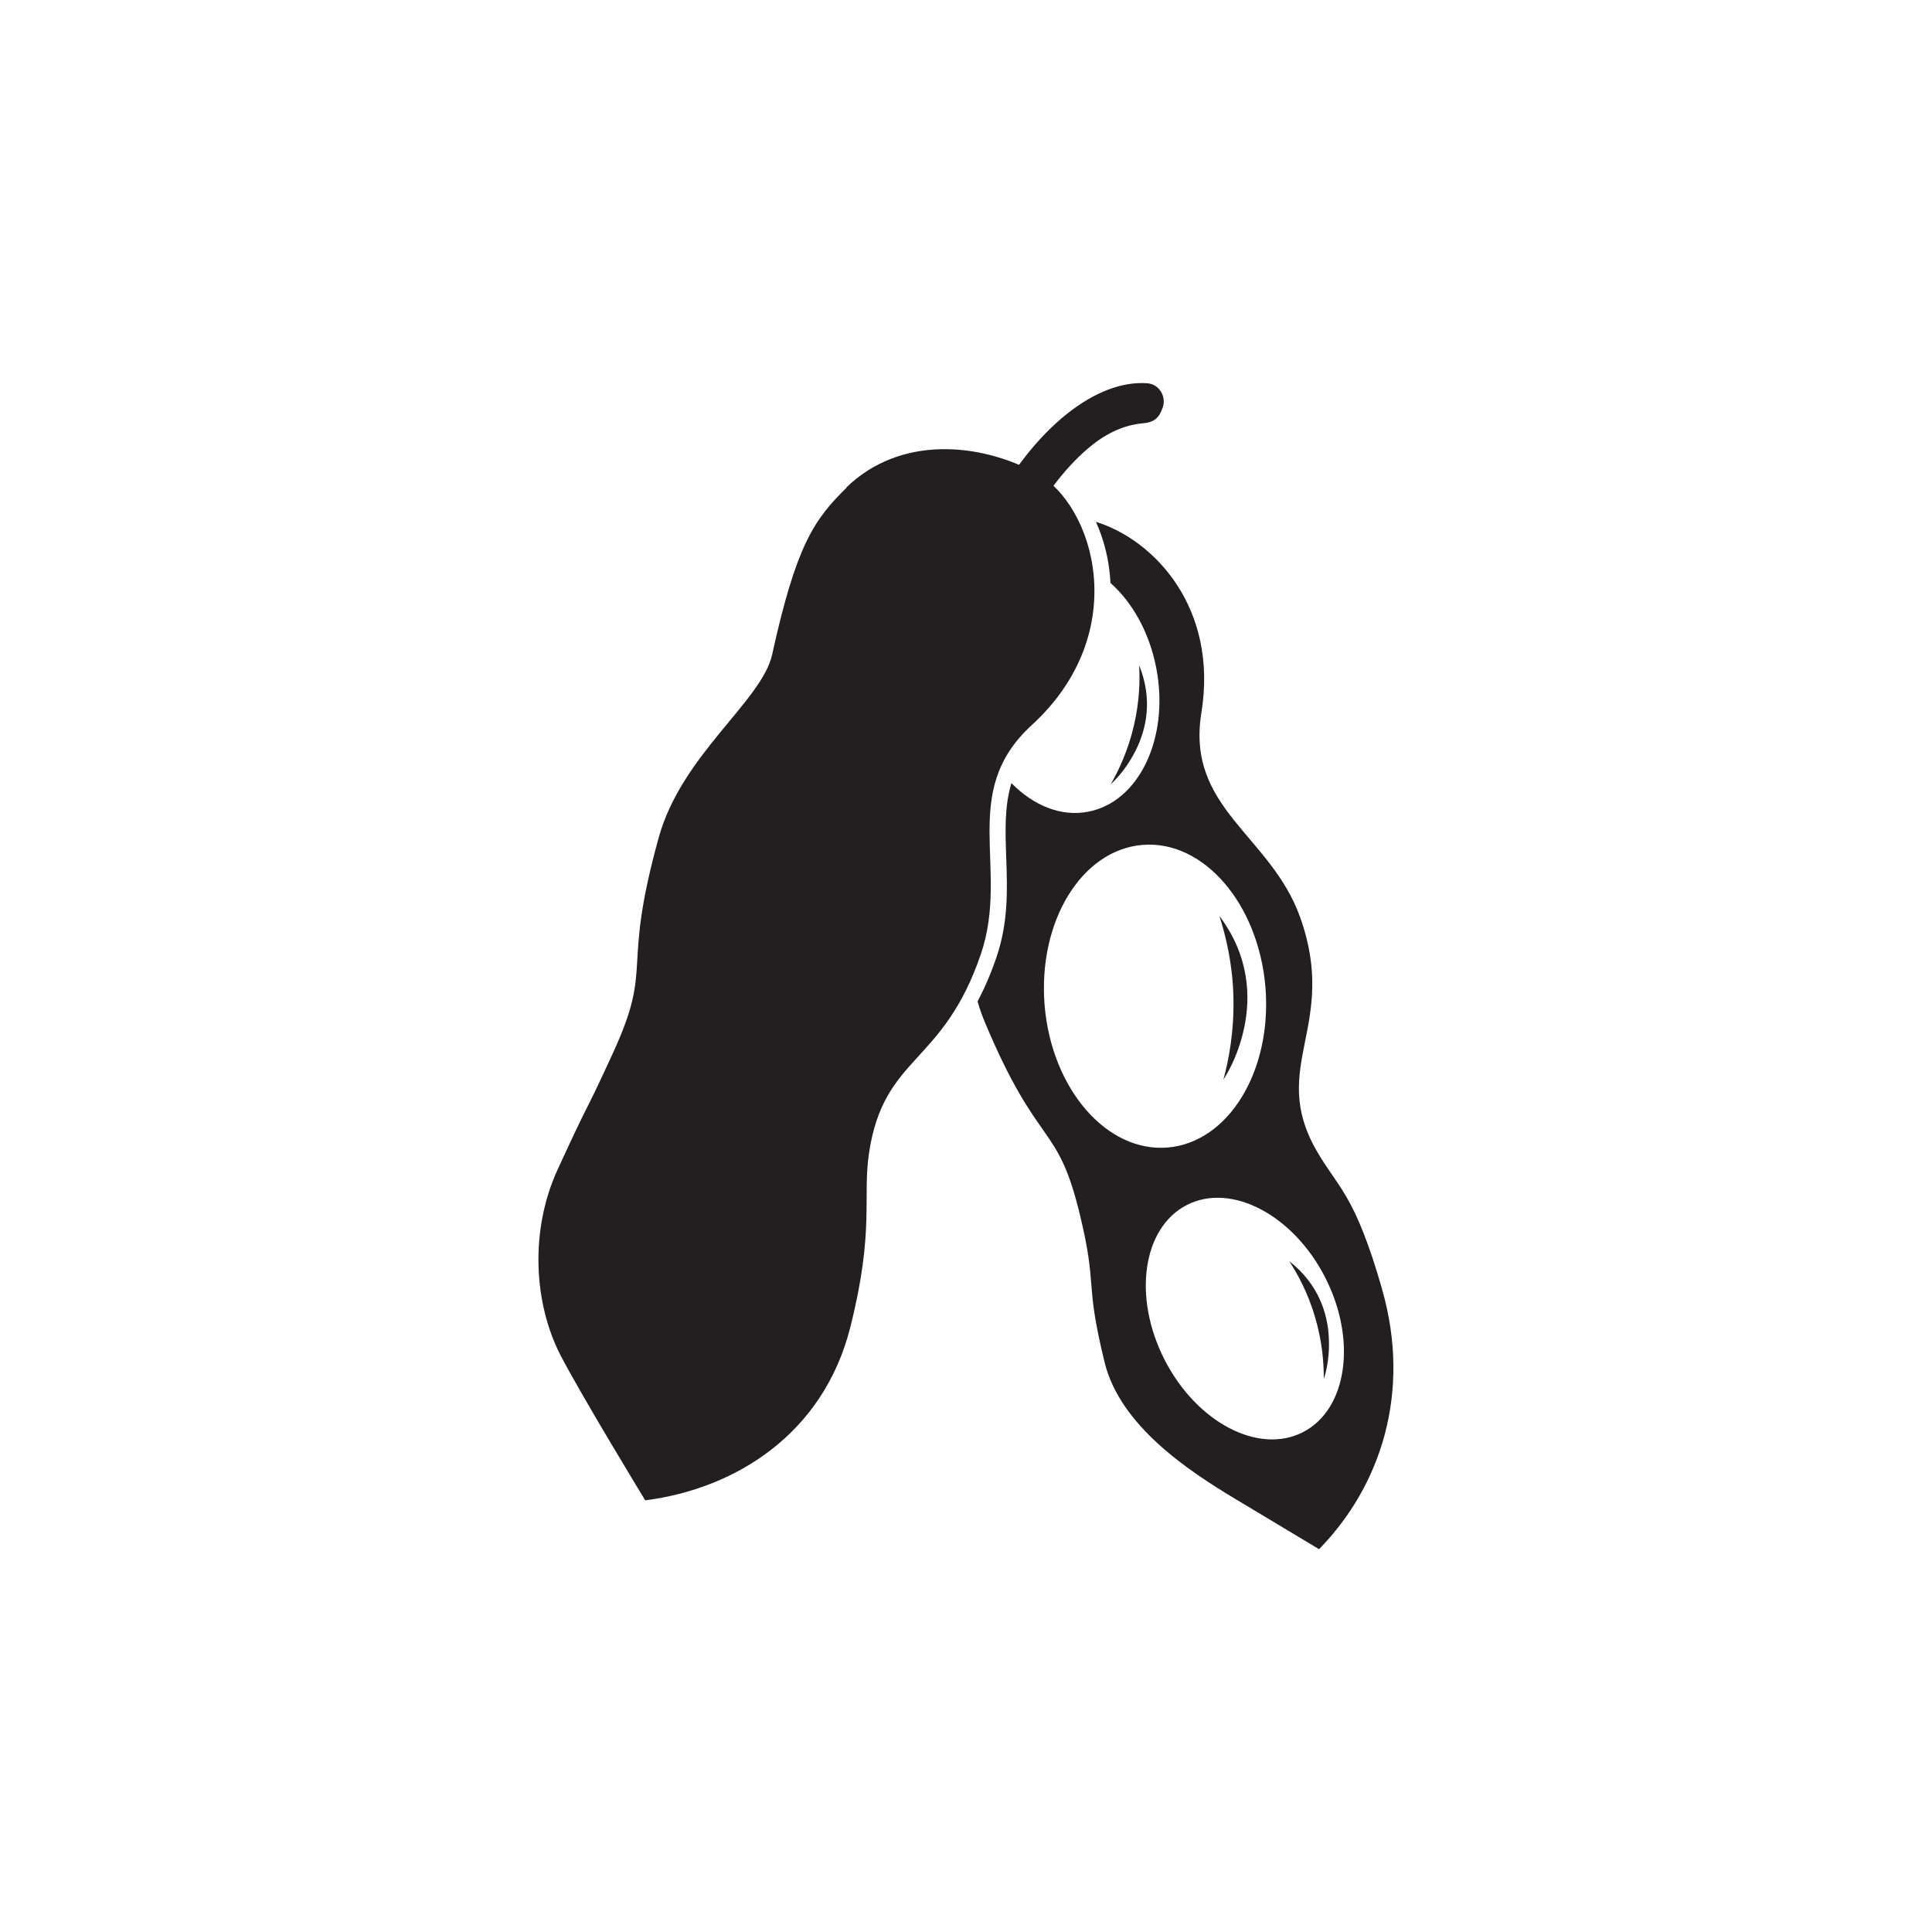
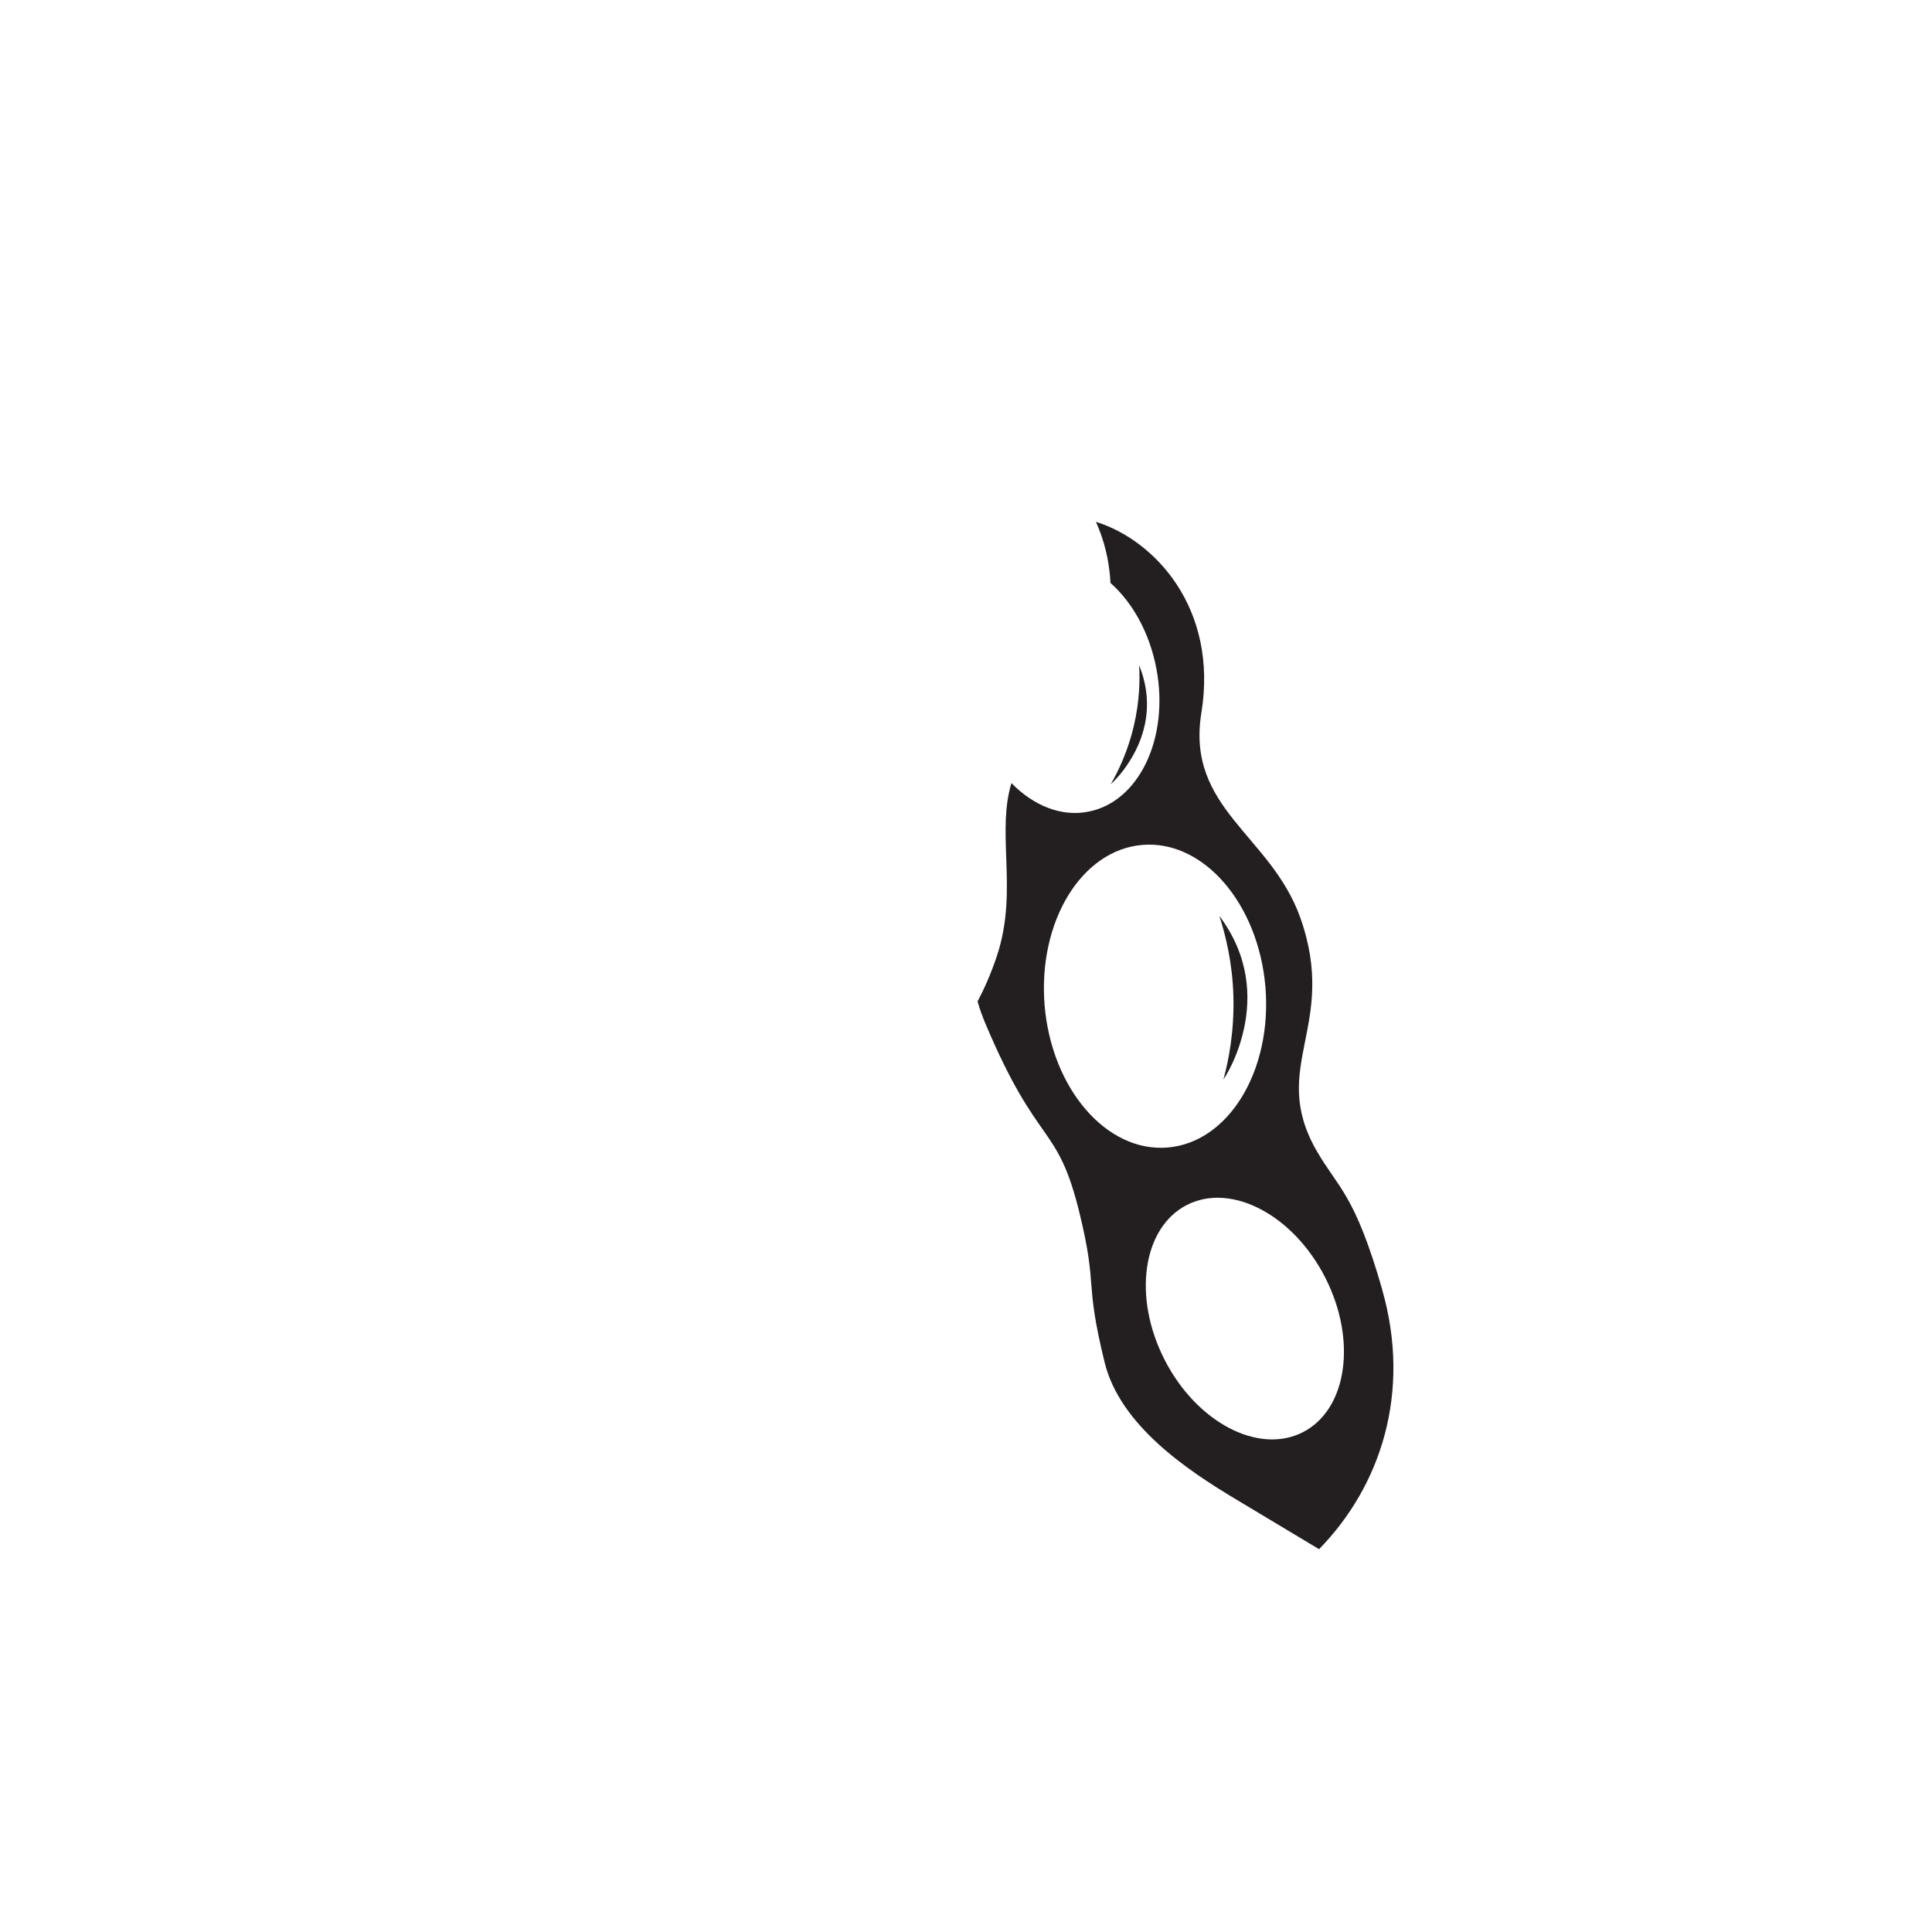
<svg xmlns="http://www.w3.org/2000/svg" id="Layer_1" data-name="Layer 1" viewBox="0 0 85.04 85.04">
  <defs>
    <style>
      .cls-1 {
        fill: #231f20;
        stroke-width: 0px;
      }
    </style>
  </defs>
-   <path class="cls-1" d="m37.27,21.46c-1.44,1.41-2.22,2.53-3.28,7.34-.45,2.06-3.98,4.41-4.99,8.05-1.68,6.04-.2,5.53-2.01,9.48-1.46,3.18-.82,1.61-2.45,5.16-1.23,2.69-1.04,5.87.12,8.14.89,1.73,3.74,6.41,3.74,6.41,3.98-.51,7.85-2.93,9.03-7.63,1.07-4.25.53-5.68.82-7.65.65-4.34,3.25-3.83,4.93-8.78,1.27-3.77-1.01-7.09,2.23-10.06,4.46-4.08,2.76-9.7.21-11.09-2.44-1.33-5.97-1.7-8.37.63Z" />
  <path class="cls-1" d="m60.84,56.76c-1.22-4.25-1.94-4.45-2.9-6.13-2.11-3.7.99-5.47-.71-10.25-1.3-3.63-5.03-4.79-4.35-9,.75-4.61-2.06-7.61-4.64-8.41.29.65.5,1.37.59,2.13.02.17.04.35.05.56.97.86,1.72,2.19,2.02,3.77.58,3.06-.77,5.88-3.01,6.3-1.2.23-2.41-.28-3.37-1.26-.31,1.02-.27,2.1-.23,3.27.05,1.39.1,2.82-.42,4.37-.26.77-.55,1.42-.84,1.97.09.32.2.63.33.94,2.36,5.61,3.18,4.33,4.17,8.43.8,3.3.19,2.83,1.09,6.51.68,2.79,3.67,4.77,5.79,6.04,1.17.7,3.65,2.19,3.65,2.19,2.72-2.78,4.07-6.9,2.78-11.42Zm-14.86-12.51c-.3-3.68,1.62-6.84,4.31-7.06,2.68-.22,5.1,2.58,5.41,6.26.3,3.68-1.62,6.84-4.31,7.06-2.68.22-5.1-2.58-5.41-6.26Zm11.37,18.79c-1.95,1-4.68-.43-6.09-3.19s-.97-5.81.98-6.81c1.95-1,4.68.43,6.09,3.19,1.41,2.76.97,5.81-.98,6.81Z" />
-   <path class="cls-1" d="m44.09,23.71l-.13-.06c-.42-.19-.6-.69-.39-1.1.92-1.79,2.11-3.31,3.39-4.33,1.22-.97,2.44-1.43,3.54-1.35.55.04.88.64.65,1.14l-.05.12c-.14.31-.37.47-.78.5-.63.05-1.42.3-2.25.96-1.09.87-2.11,2.19-2.92,3.75-.2.38-.66.54-1.05.36Z" />
  <g>
-     <path class="cls-1" d="m56.76,55.53c.36.56.81,1.37,1.12,2.43.33,1.1.39,2.06.39,2.74.14-.44.26-1.06.22-1.82-.05-1.04-.43-2.33-1.73-3.36Z" />
    <path class="cls-1" d="m50.14,29.28c.04.66.02,1.59-.23,2.66-.26,1.12-.68,1.99-1.02,2.58.34-.31.75-.8,1.09-1.47.47-.93.78-2.24.16-3.77Z" />
    <path class="cls-1" d="m53.68,40.34c.27.84.57,2.05.61,3.51.04,1.53-.2,2.79-.44,3.67.33-.51.7-1.28.91-2.26.29-1.35.25-3.15-1.07-4.92Z" />
  </g>
</svg>